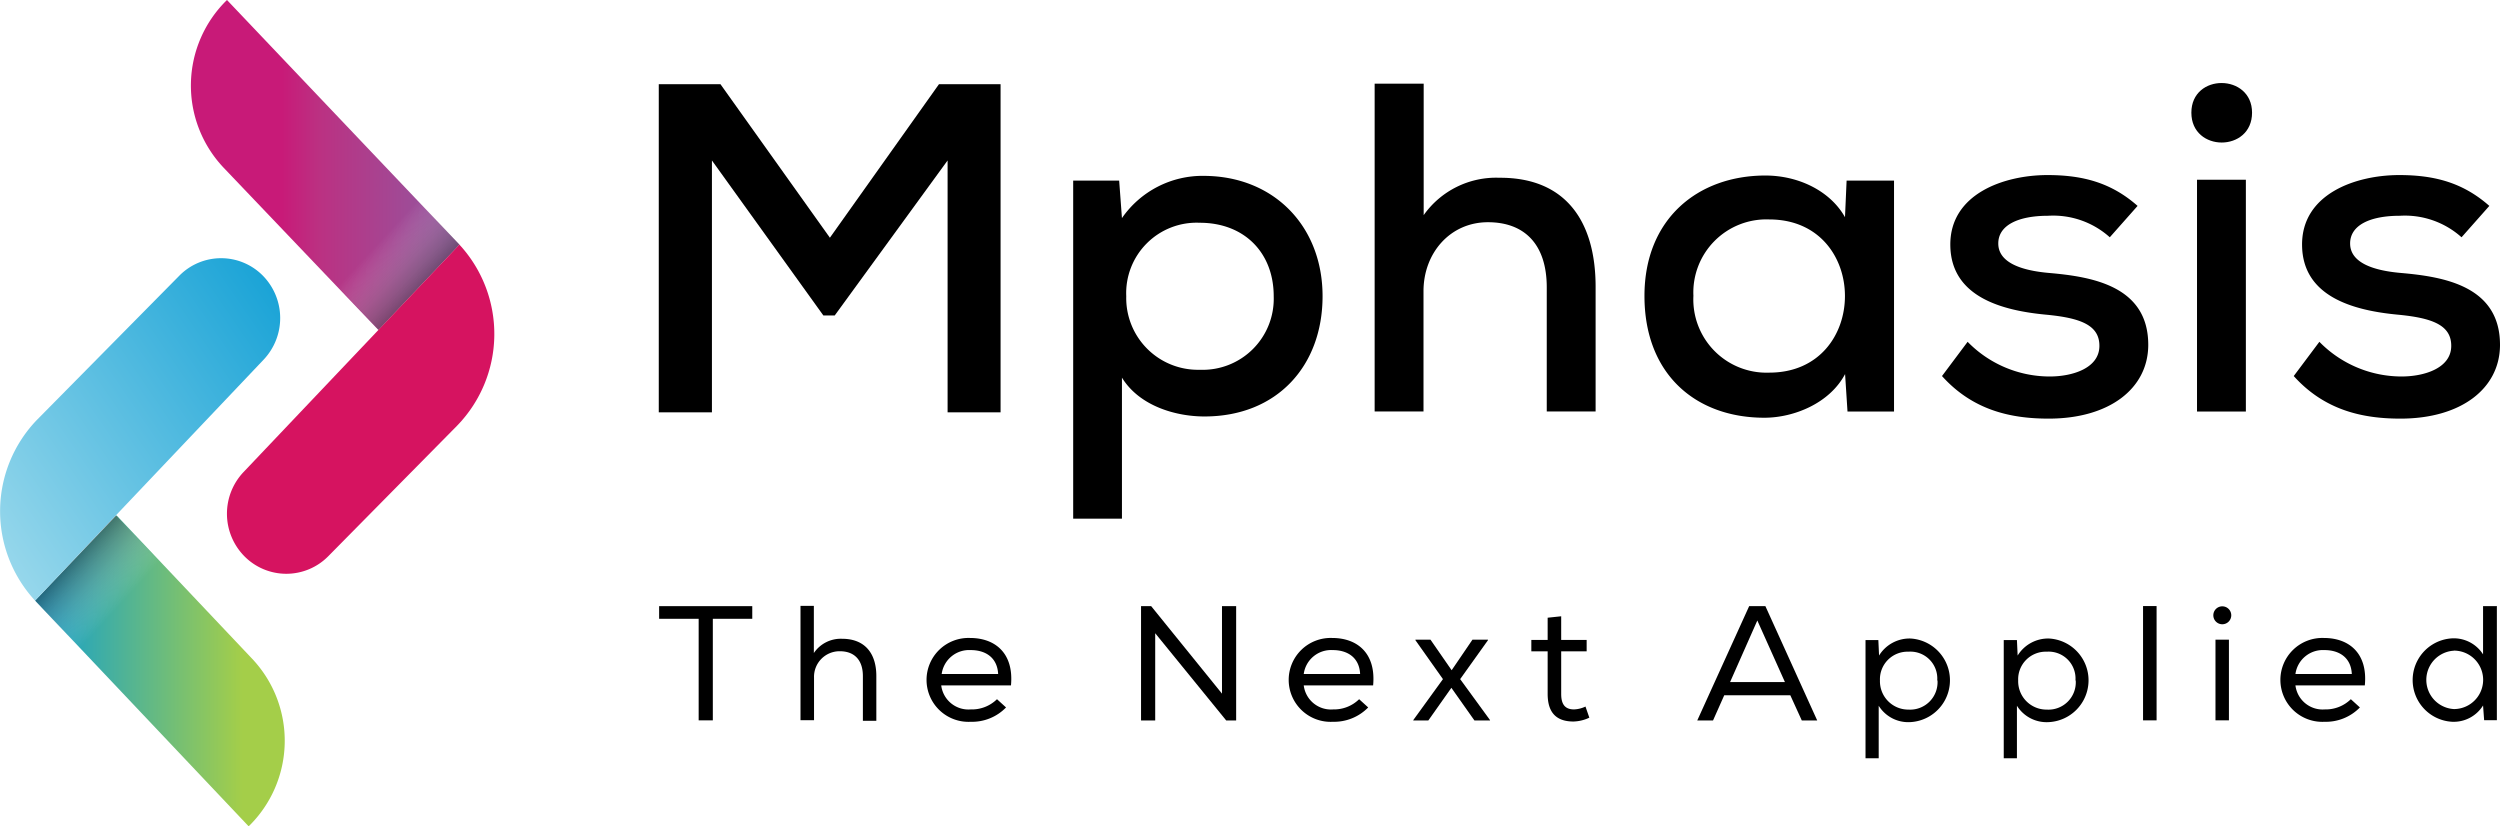
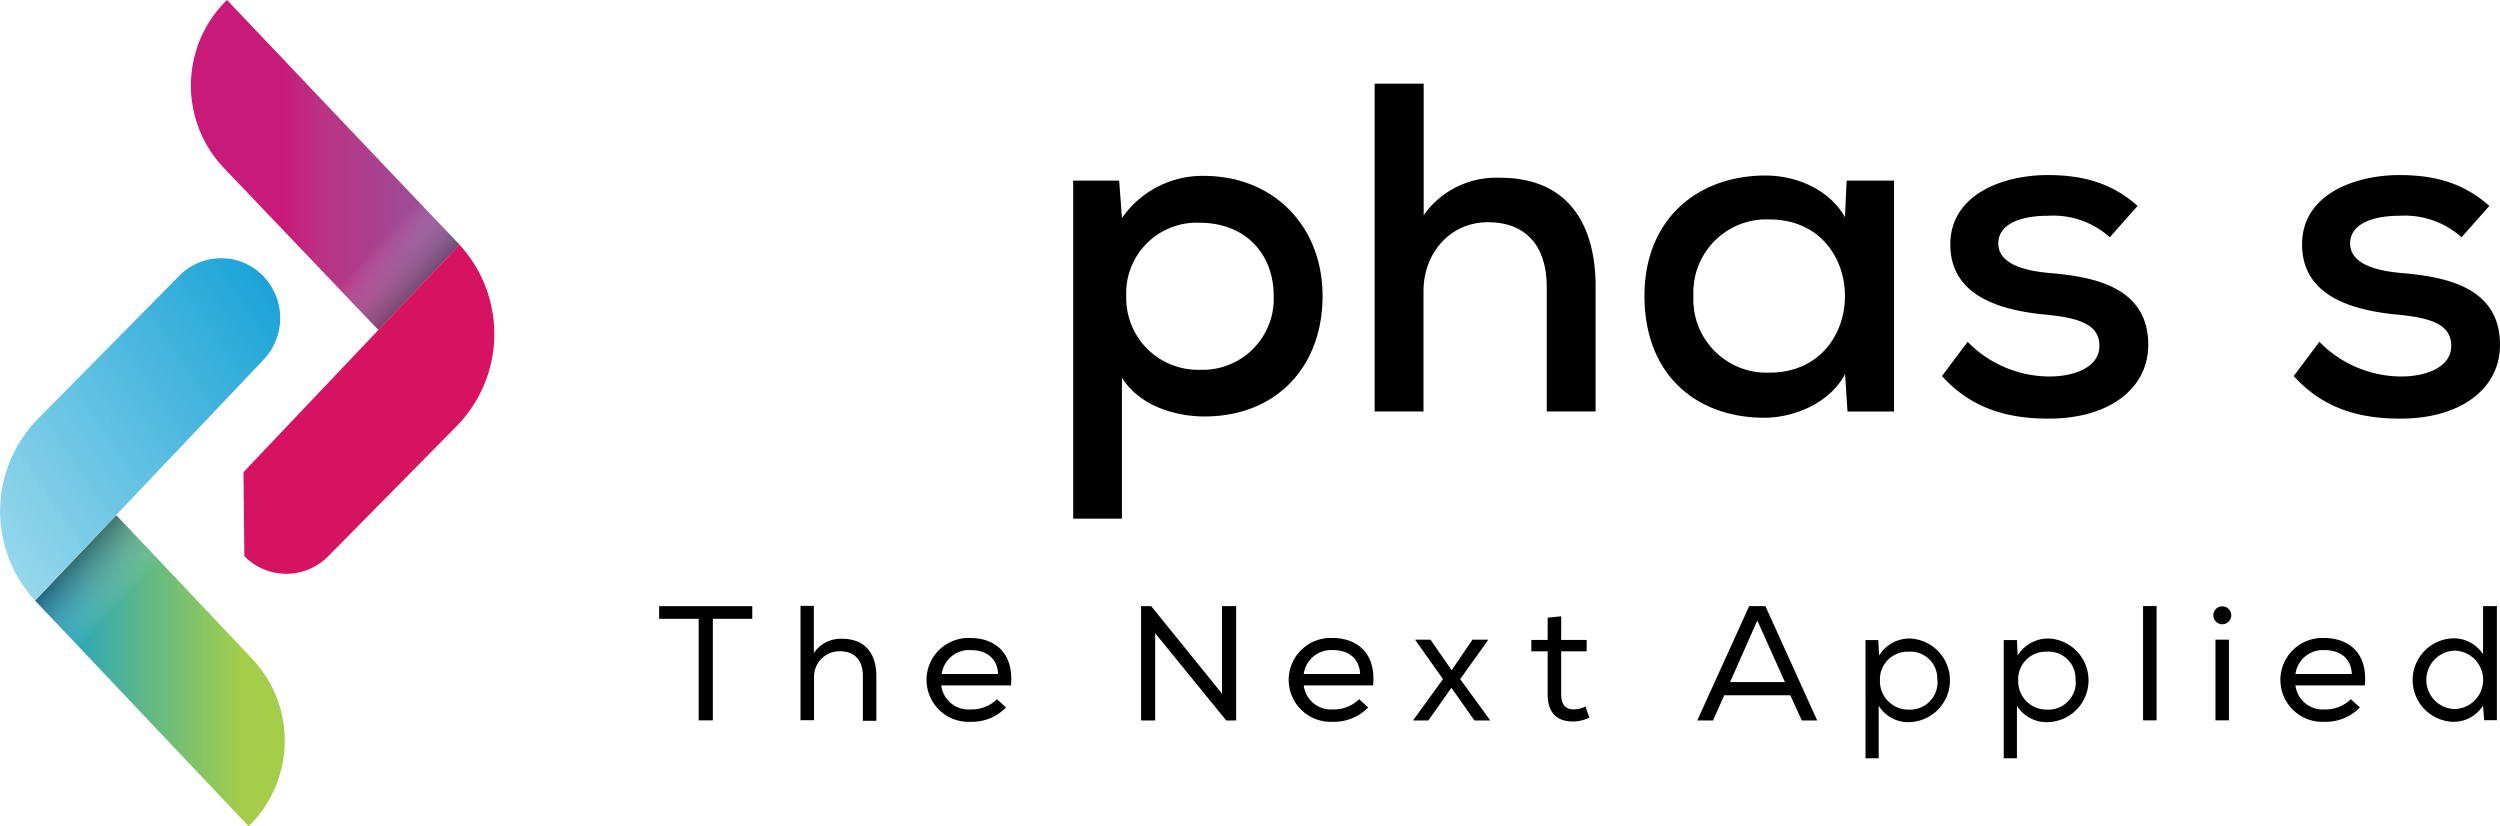
<svg xmlns="http://www.w3.org/2000/svg" xmlns:xlink="http://www.w3.org/1999/xlink" viewBox="0 0 278.89 92.18">
  <defs>
    <style>.cls-1{fill:url(#linear-gradient);}.cls-2,.cls-5{isolation:isolate;opacity:0.64;}.cls-2{fill:url(#linear-gradient-2);}.cls-3{fill:#d61360;}.cls-4{fill:url(#linear-gradient-3);}.cls-5{fill:url(#linear-gradient-4);}.cls-6{fill:url(#linear-gradient-5);}</style>
    <linearGradient id="linear-gradient" x1="-252.26" y1="433.15" x2="-253.97" y2="433.15" gradientTransform="matrix(17.54, 0, 0, -21.56, 4476.79, 9355.98)" gradientUnits="userSpaceOnUse">
      <stop offset="0" stop-color="#9055a2" />
      <stop offset="0.19" stop-color="#9d4d98" />
      <stop offset="0.55" stop-color="#bb3182" />
      <stop offset="0.69" stop-color="#c81a78" />
    </linearGradient>
    <linearGradient id="linear-gradient-2" x1="-247.33" y1="415.5" x2="-246.61" y2="414.8" gradientTransform="matrix(8.97, 0, 0, -9.38, 2261.27, 3923.95)" gradientUnits="userSpaceOnUse">
      <stop offset="0" stop-color="#fff" stop-opacity="0" />
      <stop offset="0.24" stop-color="silver" stop-opacity="0.24" />
      <stop offset="1" />
    </linearGradient>
    <linearGradient id="linear-gradient-3" x1="-254.01" y1="431.21" x2="-252.3" y2="431.21" gradientTransform="matrix(16.31, 0, 0, -20.31, 4146.21, 8834.38)" gradientUnits="userSpaceOnUse">
      <stop offset="0" stop-color="#0b9dd4" />
      <stop offset="0.85" stop-color="#a4ce49" />
    </linearGradient>
    <linearGradient id="linear-gradient-4" x1="-248.44" y1="413.5" x2="-249.16" y2="414.19" gradientTransform="matrix(8.97, 0, 0, -9.38, 2242.52, 3945.44)" xlink:href="#linear-gradient-2" />
    <linearGradient id="linear-gradient-5" x1="-254.89" y1="432.35" x2="-252.83" y2="434.06" gradientTransform="matrix(18.32, 0, 0, -22.38, 4665.75, 9742.02)" gradientUnits="userSpaceOnUse">
      <stop offset="0" stop-color="#a7deee" />
      <stop offset="1" stop-color="#0b9dd4" />
    </linearGradient>
  </defs>
  <g id="Layer_2" data-name="Layer 2">
    <g id="Layer_1-2" data-name="Layer 1">
      <g id="Mphasis_Logo_Horizontal_Colour" data-name="Mphasis Logo Horizontal Colour">
        <g id="Group">
          <polygon id="Path" points="73.53 69.03 73.53 67.62 83.92 67.62 83.92 69.03 79.52 69.03 79.52 80.36 77.94 80.36 77.94 69.03 73.53 69.03" />
          <path id="Path-2" data-name="Path" d="M90.79,67.63v5.22a3.62,3.62,0,0,1,3.15-1.59c2.57,0,3.82,1.66,3.82,4.15v5h-1.5V75.42c0-1.76-.92-2.77-2.57-2.77a2.85,2.85,0,0,0-2.88,2.93v4.76H89.3V67.59h1.49Z" />
          <path id="Shape" d="M112.22,78.93a5.28,5.28,0,0,1-3.93,1.59,4.68,4.68,0,1,1-.07-9.35c2.78,0,4.9,1.69,4.56,5.29H105a3.06,3.06,0,0,0,3.29,2.68A4,4,0,0,0,111.22,78l1,.91Zm-.87-3.72c-.08-1.76-1.29-2.69-3.08-2.69a3.09,3.09,0,0,0-3.22,2.67h6.31v0Z" />
          <polygon id="Path-3" data-name="Path" points="128.42 67.62 136.32 77.38 136.32 67.62 137.9 67.62 137.9 80.37 136.79 80.37 128.87 70.64 128.87 80.37 127.29 80.37 127.29 67.62 128.42 67.62" />
          <path id="Shape-2" data-name="Shape" d="M152.62,78.93a5.32,5.32,0,0,1-3.93,1.59,4.68,4.68,0,1,1-.07-9.35c2.78,0,4.9,1.69,4.56,5.29h-7.74a3.06,3.06,0,0,0,3.29,2.68A4,4,0,0,0,151.62,78l1,.91Zm-.89-3.72c-.07-1.76-1.29-2.69-3.07-2.69a3.08,3.08,0,0,0-3.22,2.67h6.3v0Z" />
          <polygon id="Path-4" data-name="Path" points="160.97 75.76 157.9 71.42 157.9 71.36 159.58 71.36 161.94 74.77 164.26 71.36 165.99 71.36 165.99 71.42 162.89 75.76 166.22 80.33 166.22 80.37 164.48 80.37 161.91 76.73 159.34 80.37 157.66 80.37 157.66 80.33 160.97 75.76" />
          <path id="Path-5" data-name="Path" d="M174.14,71.39H177v1.27h-2.84v4.75c0,1.06.35,1.73,1.43,1.73a3.26,3.26,0,0,0,1.28-.32l.43,1.24a4.38,4.38,0,0,1-1.77.43c-2,0-2.88-1.09-2.88-3.08V72.66h-1.82V71.39h1.82V68.91l1.51-.16v2.64Z" />
          <path id="Shape-3" data-name="Shape" d="M196.94,67.62l5.78,12.75H201l-1.28-2.81h-7.37l-1.25,2.81h-1.76l5.79-12.75Zm-.9,1.6L193,76.09h6.12Z" />
          <path id="Shape-4" data-name="Shape" d="M208.11,71.4h1.43l.08,1.73a4,4,0,0,1,3.5-1.9,4.67,4.67,0,0,1-.1,9.33,3.88,3.88,0,0,1-3.44-1.83v5.86h-1.47Zm8,4.51a3,3,0,0,0-3.21-3.21,3.08,3.08,0,0,0-3.18,3.21,3.16,3.16,0,0,0,3.18,3.25A3.06,3.06,0,0,0,216.14,75.91Z" />
          <path id="Shape-5" data-name="Shape" d="M223.53,71.4H225l.08,1.73a4,4,0,0,1,3.5-1.9,4.67,4.67,0,0,1-.1,9.33A3.9,3.9,0,0,1,225,78.73v5.86h-1.47V71.4Zm8,4.51a3,3,0,0,0-3.2-3.21,3.08,3.08,0,0,0-3.19,3.21,3.16,3.16,0,0,0,3.19,3.25A3.05,3.05,0,0,0,231.56,75.91Z" />
          <polygon id="Path-6" data-name="Path" points="240.58 80.36 239.07 80.36 239.07 67.61 240.58 67.61 240.58 80.36" />
          <path id="Shape-6" data-name="Shape" d="M248.91,68.64a1,1,0,0,1-2,0A1,1,0,0,1,248.91,68.64Zm-1.76,11.72h1.5v-9h-1.5Z" />
          <path id="Shape-7" data-name="Shape" d="M263.25,78.93a5.3,5.3,0,0,1-3.93,1.59,4.68,4.68,0,1,1-.07-9.35c2.78,0,4.91,1.69,4.56,5.29h-7.74a3.06,3.06,0,0,0,3.29,2.68A4,4,0,0,0,262.25,78l1,.91Zm-.89-3.72c-.07-1.76-1.29-2.69-3.07-2.69a3.09,3.09,0,0,0-3.22,2.67h6.3v0Z" />
          <path id="Shape-8" data-name="Shape" d="M278.54,67.59V80.34h-1.42L277,78.7a3.86,3.86,0,0,1-3.41,1.82,4.66,4.66,0,0,1,0-9.31A3.87,3.87,0,0,1,277,73V67.62h1.49Zm-4.79,5a3.26,3.26,0,0,0,0,6.51,3.26,3.26,0,0,0,0-6.52h0Z" />
-           <path id="Path-7" data-name="Path" d="M105.71,17.9,93.12,35.19H91.85L79.42,17.9V46H73.49V9.39h6.88L92.58,26.52,104.75,9.39h6.87V46h-5.91Z" />
          <path id="Shape-9" data-name="Shape" d="M119.72,57.87V20.15h5.13l.31,4.18a10.93,10.93,0,0,1,9.2-4.71c7.78.05,13.18,5.64,13.18,13.42s-5.08,13.42-13.18,13.42c-3.17,0-7.24-1.15-9.2-4.33V57.86h-5.44Zm22.37-24.82c0-4.86-3.28-8.2-8.25-8.2a7.86,7.86,0,0,0-8.2,8.2,8,8,0,0,0,8.2,8.2A7.93,7.93,0,0,0,142.09,33.05Z" />
          <path id="Path-8" data-name="Path" d="M158.82,9.33V24a9.89,9.89,0,0,1,8.45-4.17C174.63,19.79,178,24.65,178,32v13.9h-5.45V32.06c0-4.87-2.54-7.27-6.56-7.27-4.23,0-7.19,3.45-7.19,7.69V45.9h-5.45V9.33Z" />
          <path id="Shape-10" data-name="Shape" d="M206,20.15h5.29V45.91h-5.19l-.27-4.18c-1.74,3.29-5.76,4.87-9,4.87-7.62,0-13.38-4.81-13.38-13.59,0-8.63,6-13.43,13.49-13.43,3.71,0,7.24,1.73,8.88,4.65ZM188.91,33a8.17,8.17,0,0,0,8.46,8.57c11.26,0,11.26-17.09,0-17.09A8.15,8.15,0,0,0,188.91,33Z" />
          <path id="Path-9" data-name="Path" d="M235.36,26.47a9.44,9.44,0,0,0-6.88-2.4c-3.33,0-5.56,1.05-5.56,3.09s2.34,3,5.67,3.29c4.81.42,11.11,1.46,11.06,8.1-.05,4.8-4.34,8.15-11.11,8.15-4.23,0-8.46-.93-11.9-4.75l2.86-3.82A12.81,12.81,0,0,0,228.65,42c2.59,0,5.5-.94,5.55-3.35s-2.16-3.19-6-3.55c-4.92-.47-10.57-2-10.63-7.74s6-7.83,10.84-7.83c4,0,7.15.88,10.05,3.44Z" />
-           <path id="Shape-11" data-name="Shape" d="M251.23,12.57c0,4.44-6.77,4.44-6.77,0S251.23,8.19,251.23,12.57Zm-6.14,7.48V45.91h5.45V20.05Z" />
          <path id="Path-10" data-name="Path" d="M274.6,26.47a9.46,9.46,0,0,0-6.88-2.4c-3.33,0-5.55,1.05-5.55,3.09s2.33,3,5.66,3.29c4.81.42,11.11,1.46,11.06,8.1-.05,4.8-4.34,8.15-11.11,8.15-4.23,0-8.46-.93-11.9-4.75l2.86-3.82A12.85,12.85,0,0,0,267.89,42c2.59,0,5.51-.94,5.56-3.35s-2.17-3.19-6-3.55c-4.92-.47-10.58-2-10.64-7.74s6-7.83,10.84-7.83c4,0,7.15.88,10.05,3.44Z" />
          <g id="Path-11" data-name="Path">
            <path class="cls-1" d="M51.25,27.29,25.32,0a13.33,13.33,0,0,0-.41,18.67l17.3,18.14" />
            <path class="cls-2" d="M45.15,20.79l6.1,6.5-9,9.52-6.29-6.67Z" />
-             <path class="cls-3" d="M27.16,52.67,51.25,27.29A14.69,14.69,0,0,1,51,47.48L36.62,62.05a6.57,6.57,0,0,1-9.36,0A6.76,6.76,0,0,1,27.16,52.67Z" />
+             <path class="cls-3" d="M27.16,52.67,51.25,27.29A14.69,14.69,0,0,1,51,47.48L36.62,62.05a6.57,6.57,0,0,1-9.36,0Z" />
          </g>
          <g id="Path-12" data-name="Path">
            <path class="cls-4" d="M3.92,67,27.74,92.18a13.33,13.33,0,0,0,.41-18.67L13,57.49" />
            <path class="cls-5" d="M10,73.51,3.92,67l9-9.53,6.29,6.68C16.17,67.29,13.09,70.39,10,73.51Z" />
            <path class="cls-6" d="M4.13,46.83,20,30.76a6.54,6.54,0,0,1,9.33,0,6.75,6.75,0,0,1,.09,9.35L3.91,67A14.69,14.69,0,0,1,4.13,46.83Z" />
          </g>
        </g>
      </g>
    </g>
  </g>
</svg>